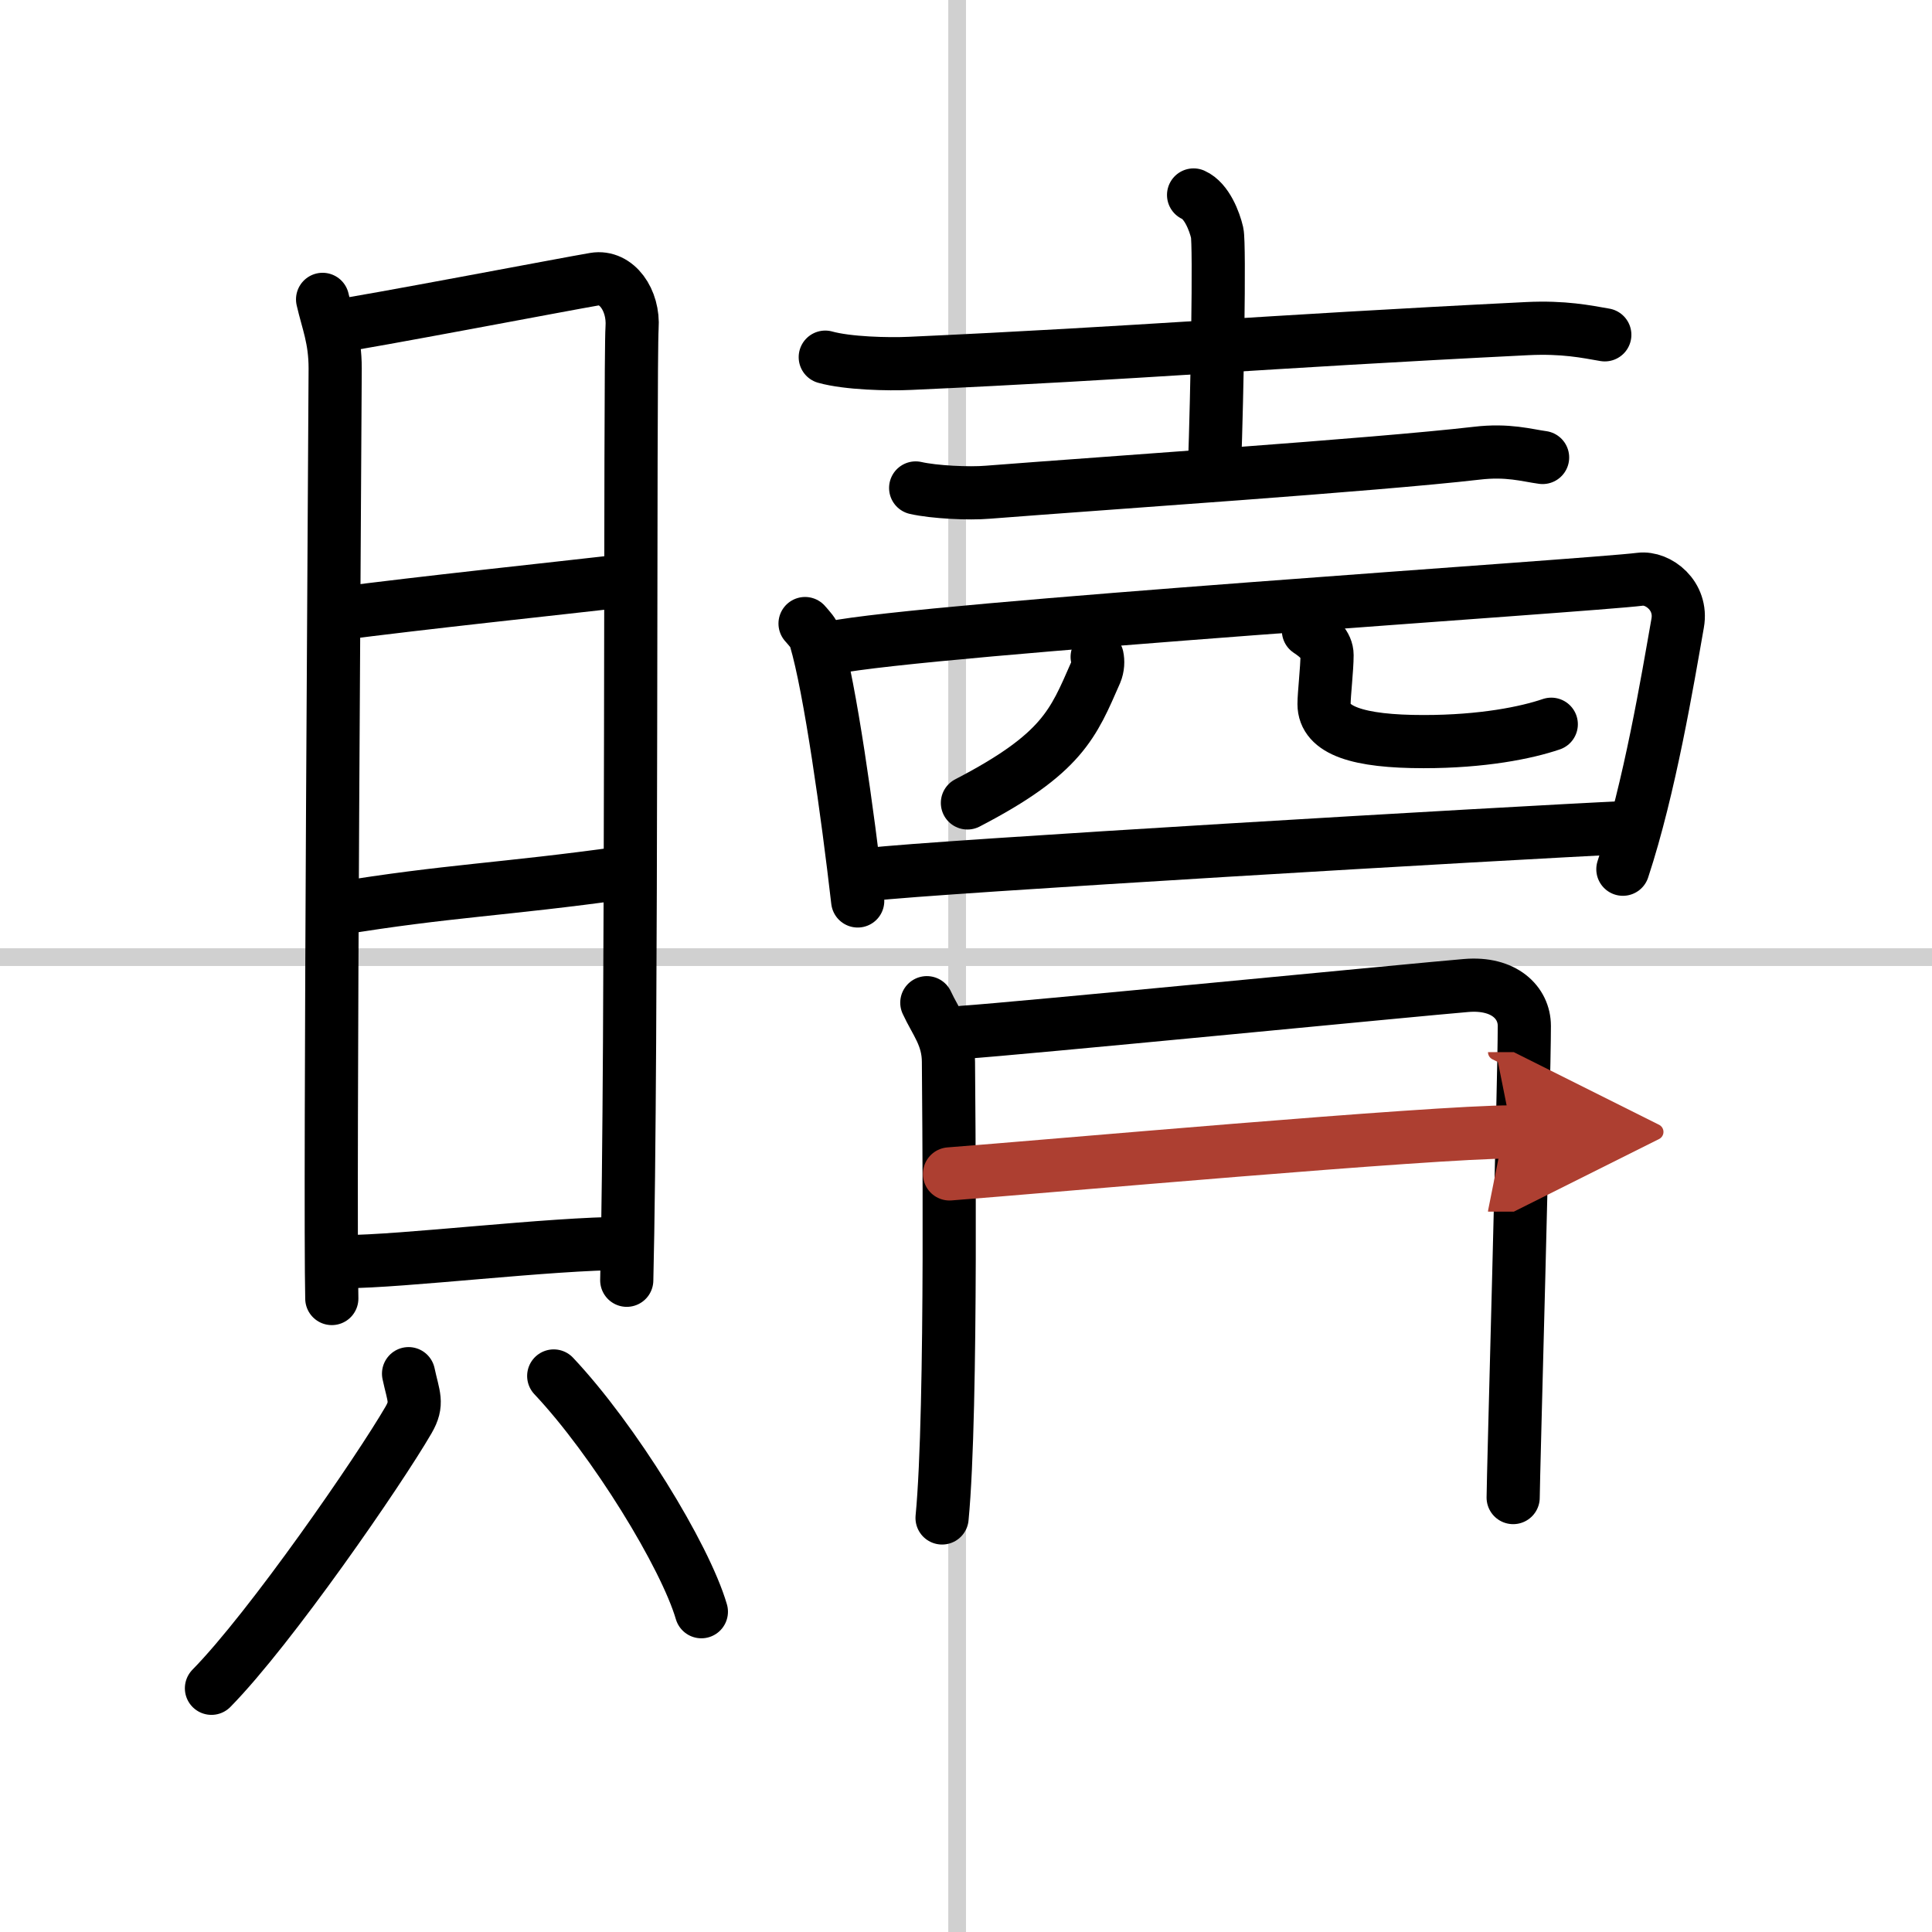
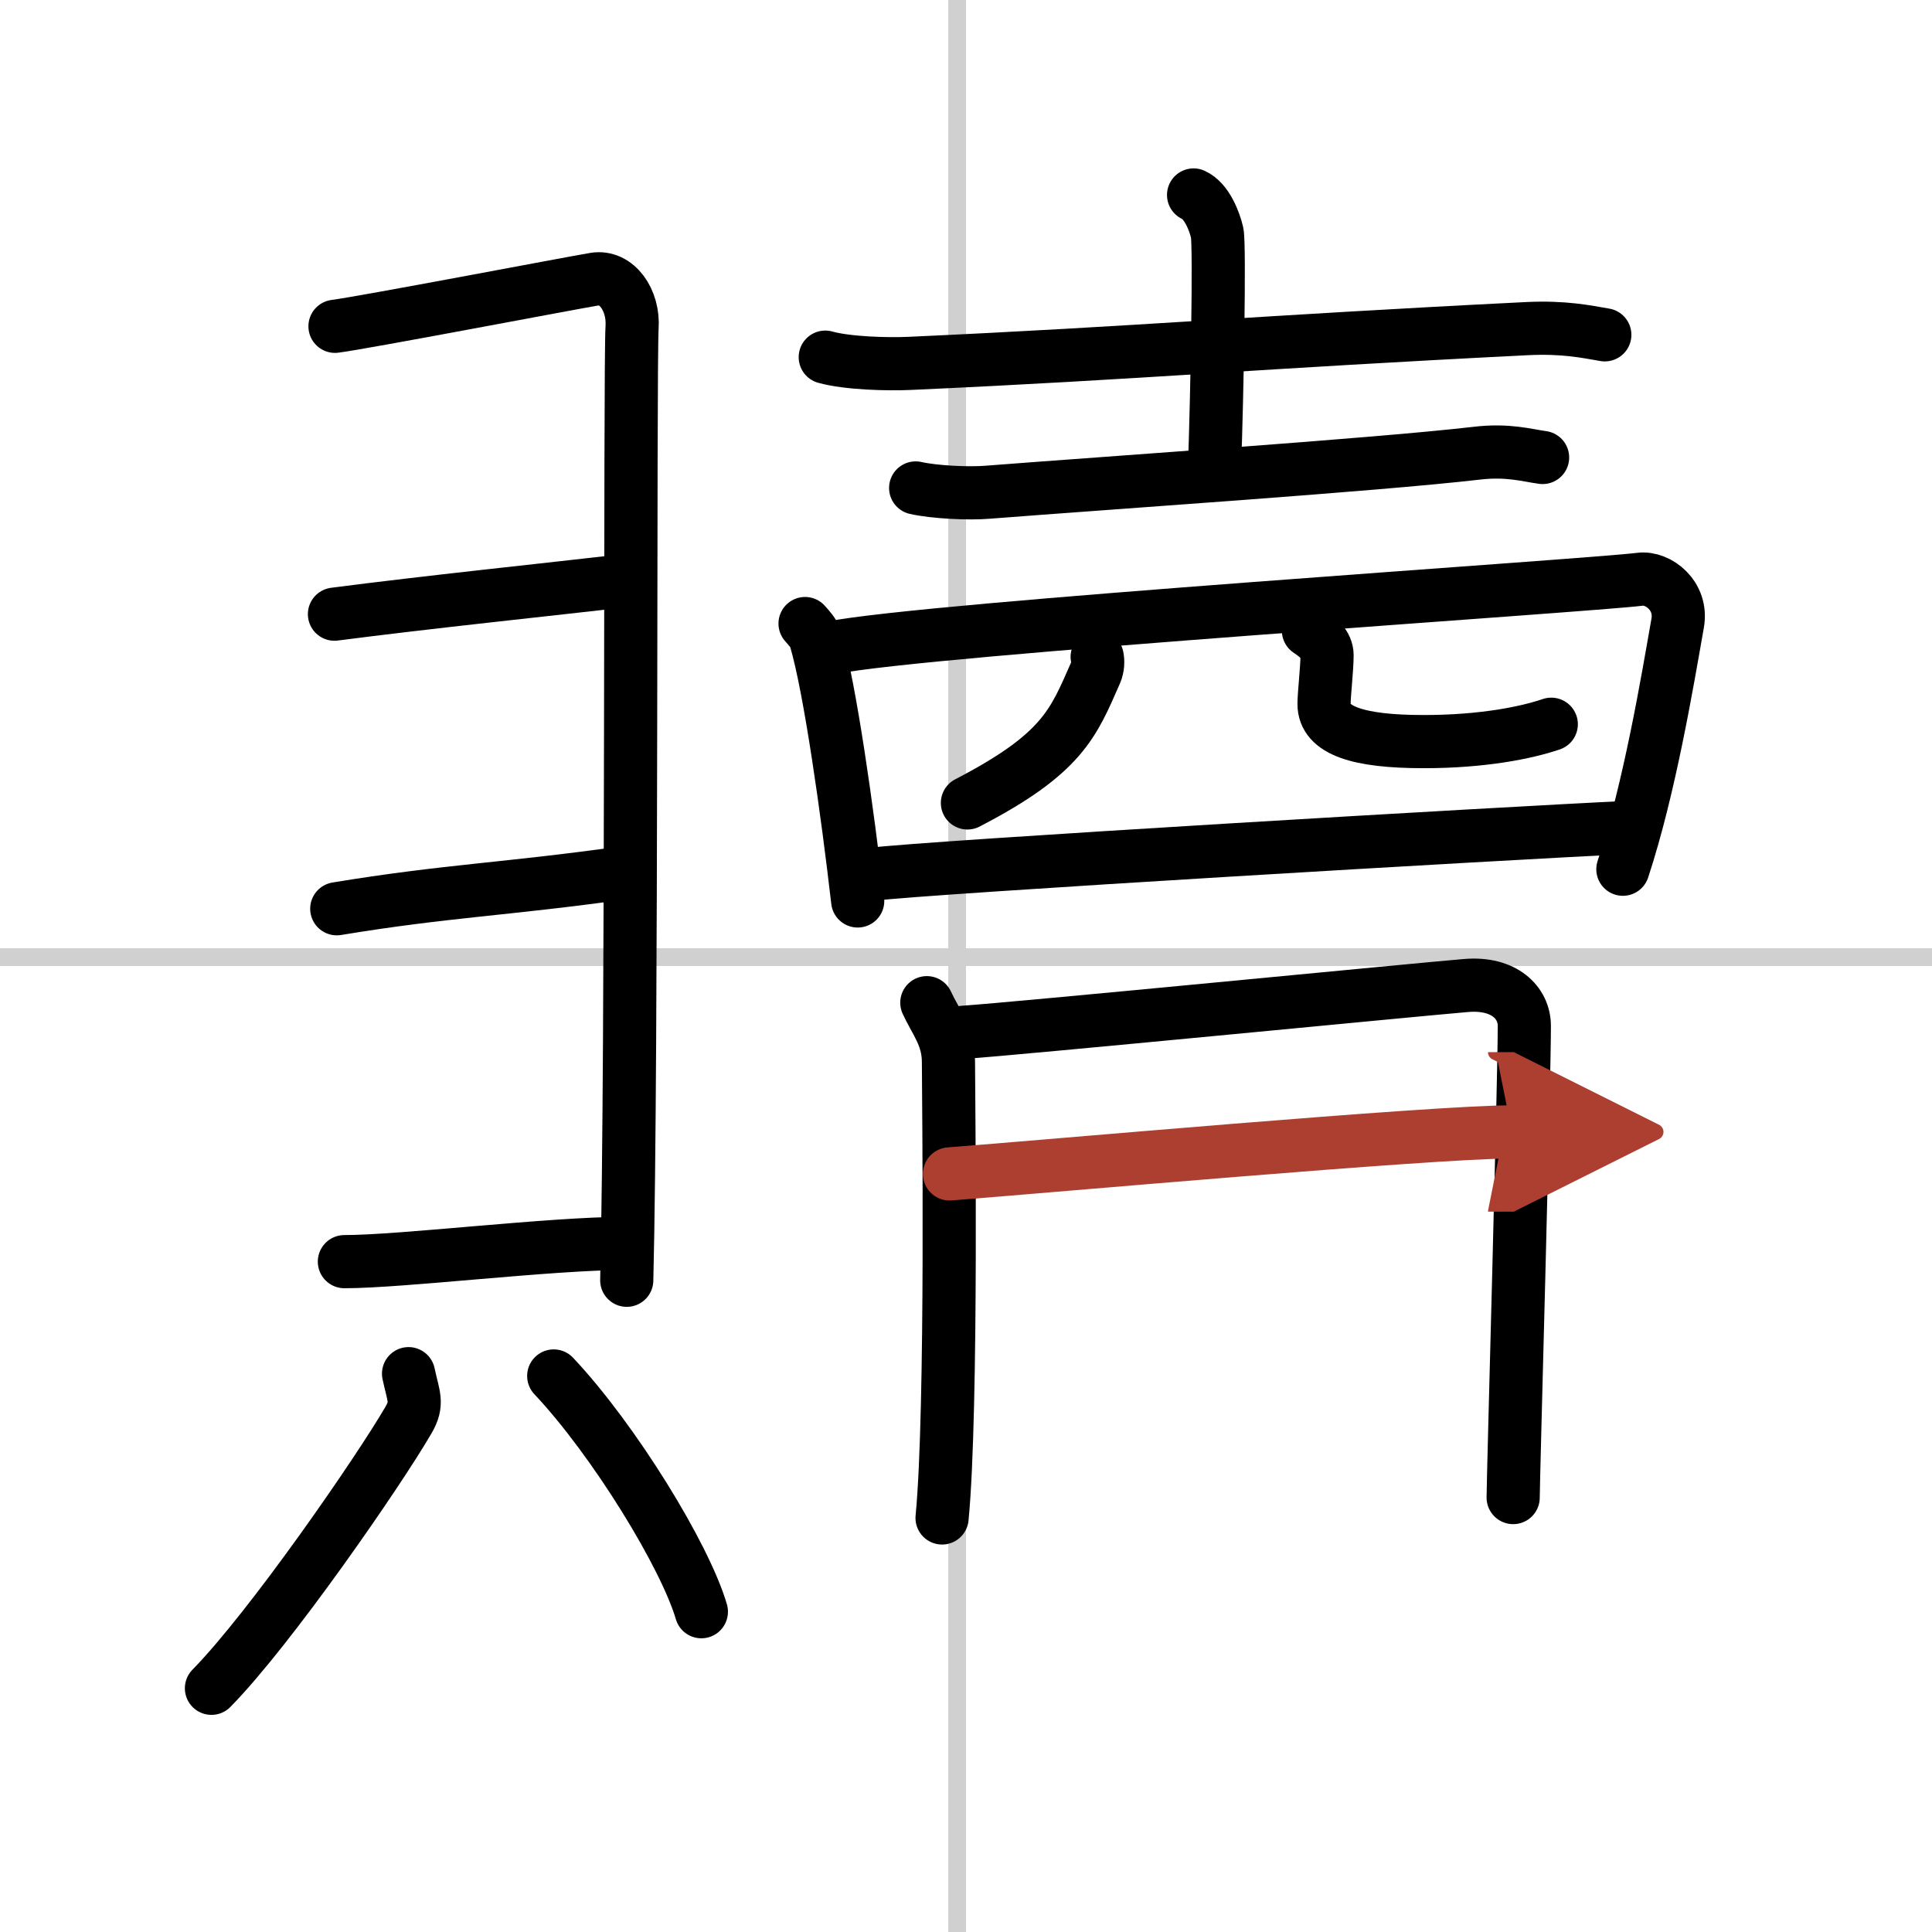
<svg xmlns="http://www.w3.org/2000/svg" width="400" height="400" viewBox="0 0 109 109">
  <defs>
    <marker id="a" markerWidth="4" orient="auto" refX="1" refY="5" viewBox="0 0 10 10">
      <polyline points="0 0 10 5 0 10 1 5" fill="#ad3f31" stroke="#ad3f31" />
    </marker>
  </defs>
  <g fill="none" stroke="#000" stroke-linecap="round" stroke-linejoin="round" stroke-width="3">
    <rect width="100%" height="100%" fill="#fff" stroke="#fff" />
    <line x1="54" x2="54" y2="109" stroke="#d0d0d0" stroke-width="1" />
    <line x2="109" y1="54" y2="54" stroke="#d0d0d0" stroke-width="1" />
-     <path d="m18.2 16.89c0.29 1.27 0.71 2.21 0.71 3.9s-0.32 46.89-0.19 52.47" />
    <path d="m18.9 18.41c1.64-0.21 13.15-2.41 14.64-2.66 1.25-0.21 2.23 1.18 2.12 2.74-0.13 1.98 0.01 41.06-0.3 53.74" />
    <path d="m18.87 34.65c5.15-0.67 12.13-1.4 16.4-1.89" />
    <path d="m19 51.27c6.27-1.03 9.32-1.07 16.21-2.03" />
    <path d="m19.43 71.18c3.26 0 11.63-1.03 15.85-1.03" />
    <path d="m23.05 77.5c0.28 1.31 0.55 1.66 0 2.61-1.67 2.88-7.78 11.74-11.12 15.14" />
    <path d="m31.24 77.63c3.4 3.61 7.41 10.15 8.33 13.3" />
    <path d="m46.56 20.15c1.25 0.35 3.54 0.41 4.79 0.35 13.01-0.59 19.54-1.2 34.81-1.96 2.08-0.1 3.33 0.17 4.38 0.35" />
    <path d="m67.34 11c0.74 0.33 1.18 1.48 1.33 2.13 0.15 0.66 0 9.16-0.15 13.26" />
    <path d="m51.66 27.53c1.06 0.24 3.01 0.33 4.07 0.24 6.77-0.53 21.77-1.53 27.58-2.2 1.76-0.21 2.83 0.12 3.72 0.24" />
    <path d="m45.42 35.18c0.24 0.28 0.48 0.51 0.59 0.86 0.82 2.75 1.81 9.84 2.38 14.79" />
    <path d="m46.9 36.55c5.24-1.08 42.84-3.51 45.63-3.87 1.02-0.13 2.4 0.93 2.12 2.48-0.57 3.23-1.57 9.27-3.09 13.88" />
    <path d="m61.9 37.06c0.05 0.23 0.05 0.57-0.09 0.9-1.26 2.87-1.87 4.56-7.23 7.34" />
    <path d="m73.82 35.58c0.56 0.37 1.05 0.81 1.05 1.38 0 0.77-0.17 2.21-0.17 2.76 0 1.5 1.93 2.12 5.62 2.12 3.33 0 5.79-0.5 7.2-0.98" />
    <path d="M49.13,49.33C52.4,48.92,85,47,91.94,46.68" />
    <path d="m52.29 56.57c0.5 1.09 1.22 1.9 1.22 3.35s0.23 19.63-0.36 25.72" />
    <path d="m54.35 58.24c2.82-0.18 25.8-2.43 28.37-2.64 2.14-0.18 3.28 0.97 3.28 2.28 0 3.21-0.63 25.56-0.63 26.61" />
    <path d="m53.57 66.23c5.27-0.4 27.21-2.37 31.73-2.37" marker-end="url(#a)" stroke="#ad3f31" />
  </g>
</svg>